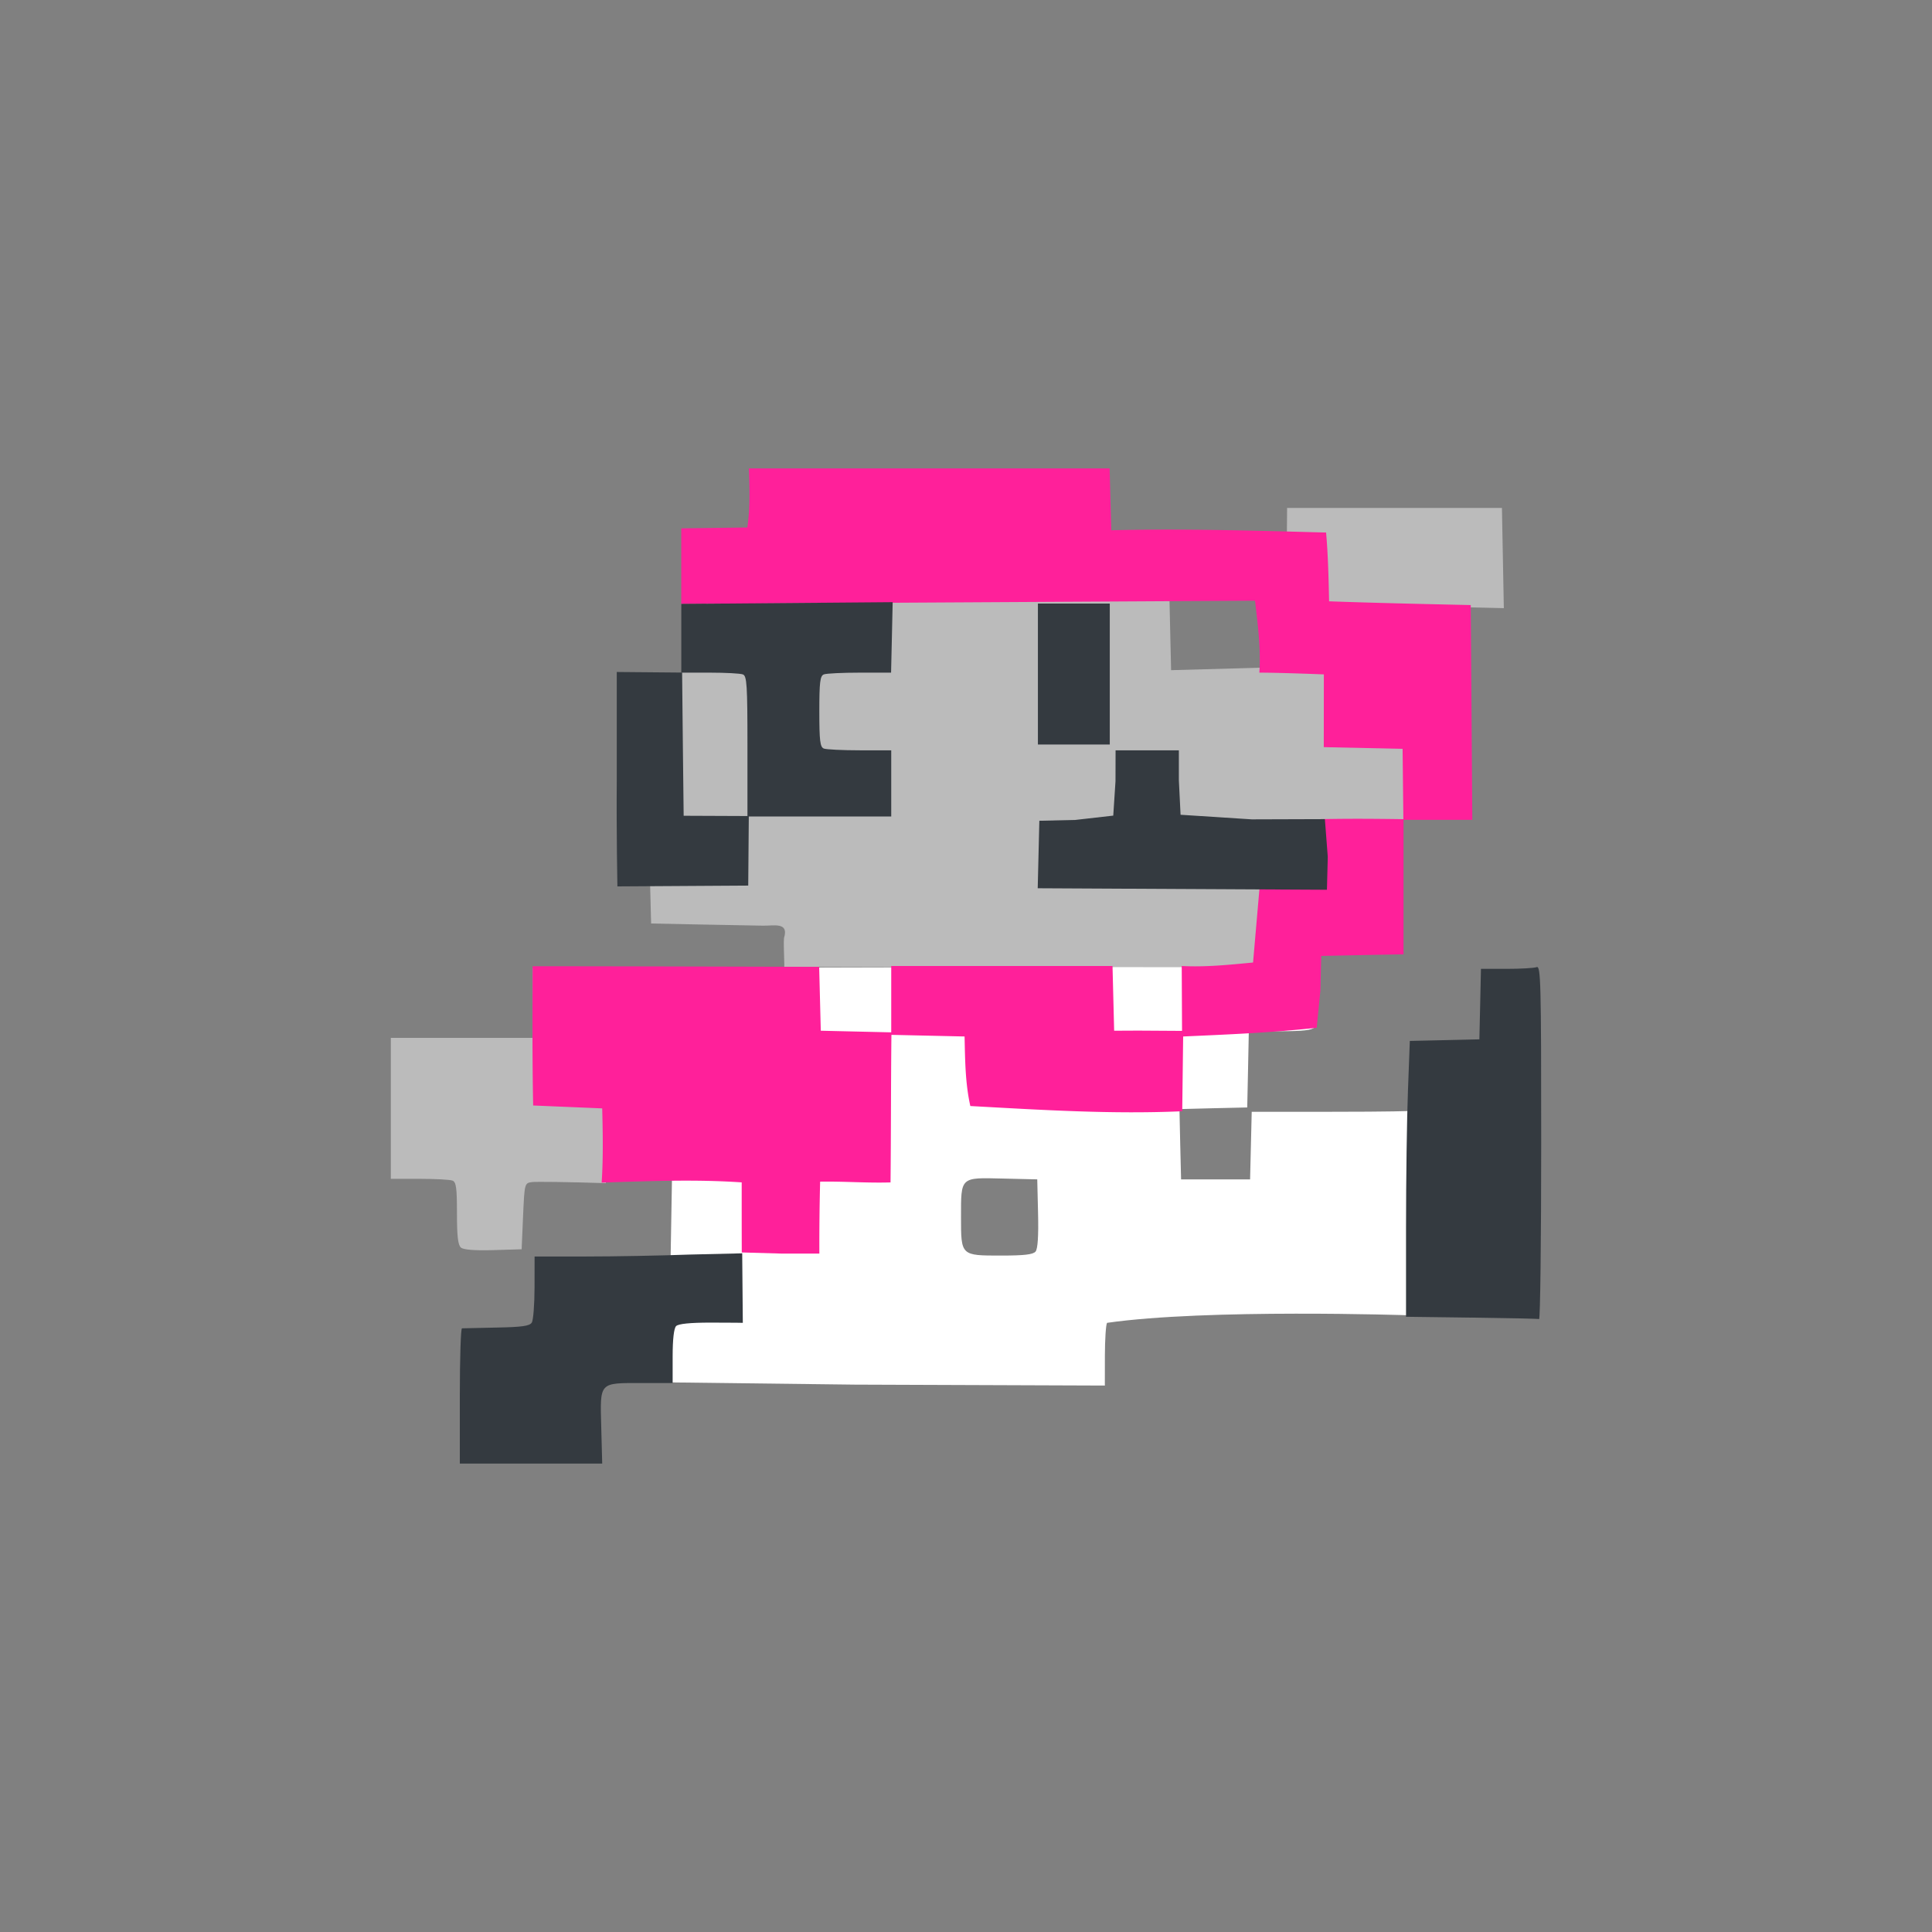
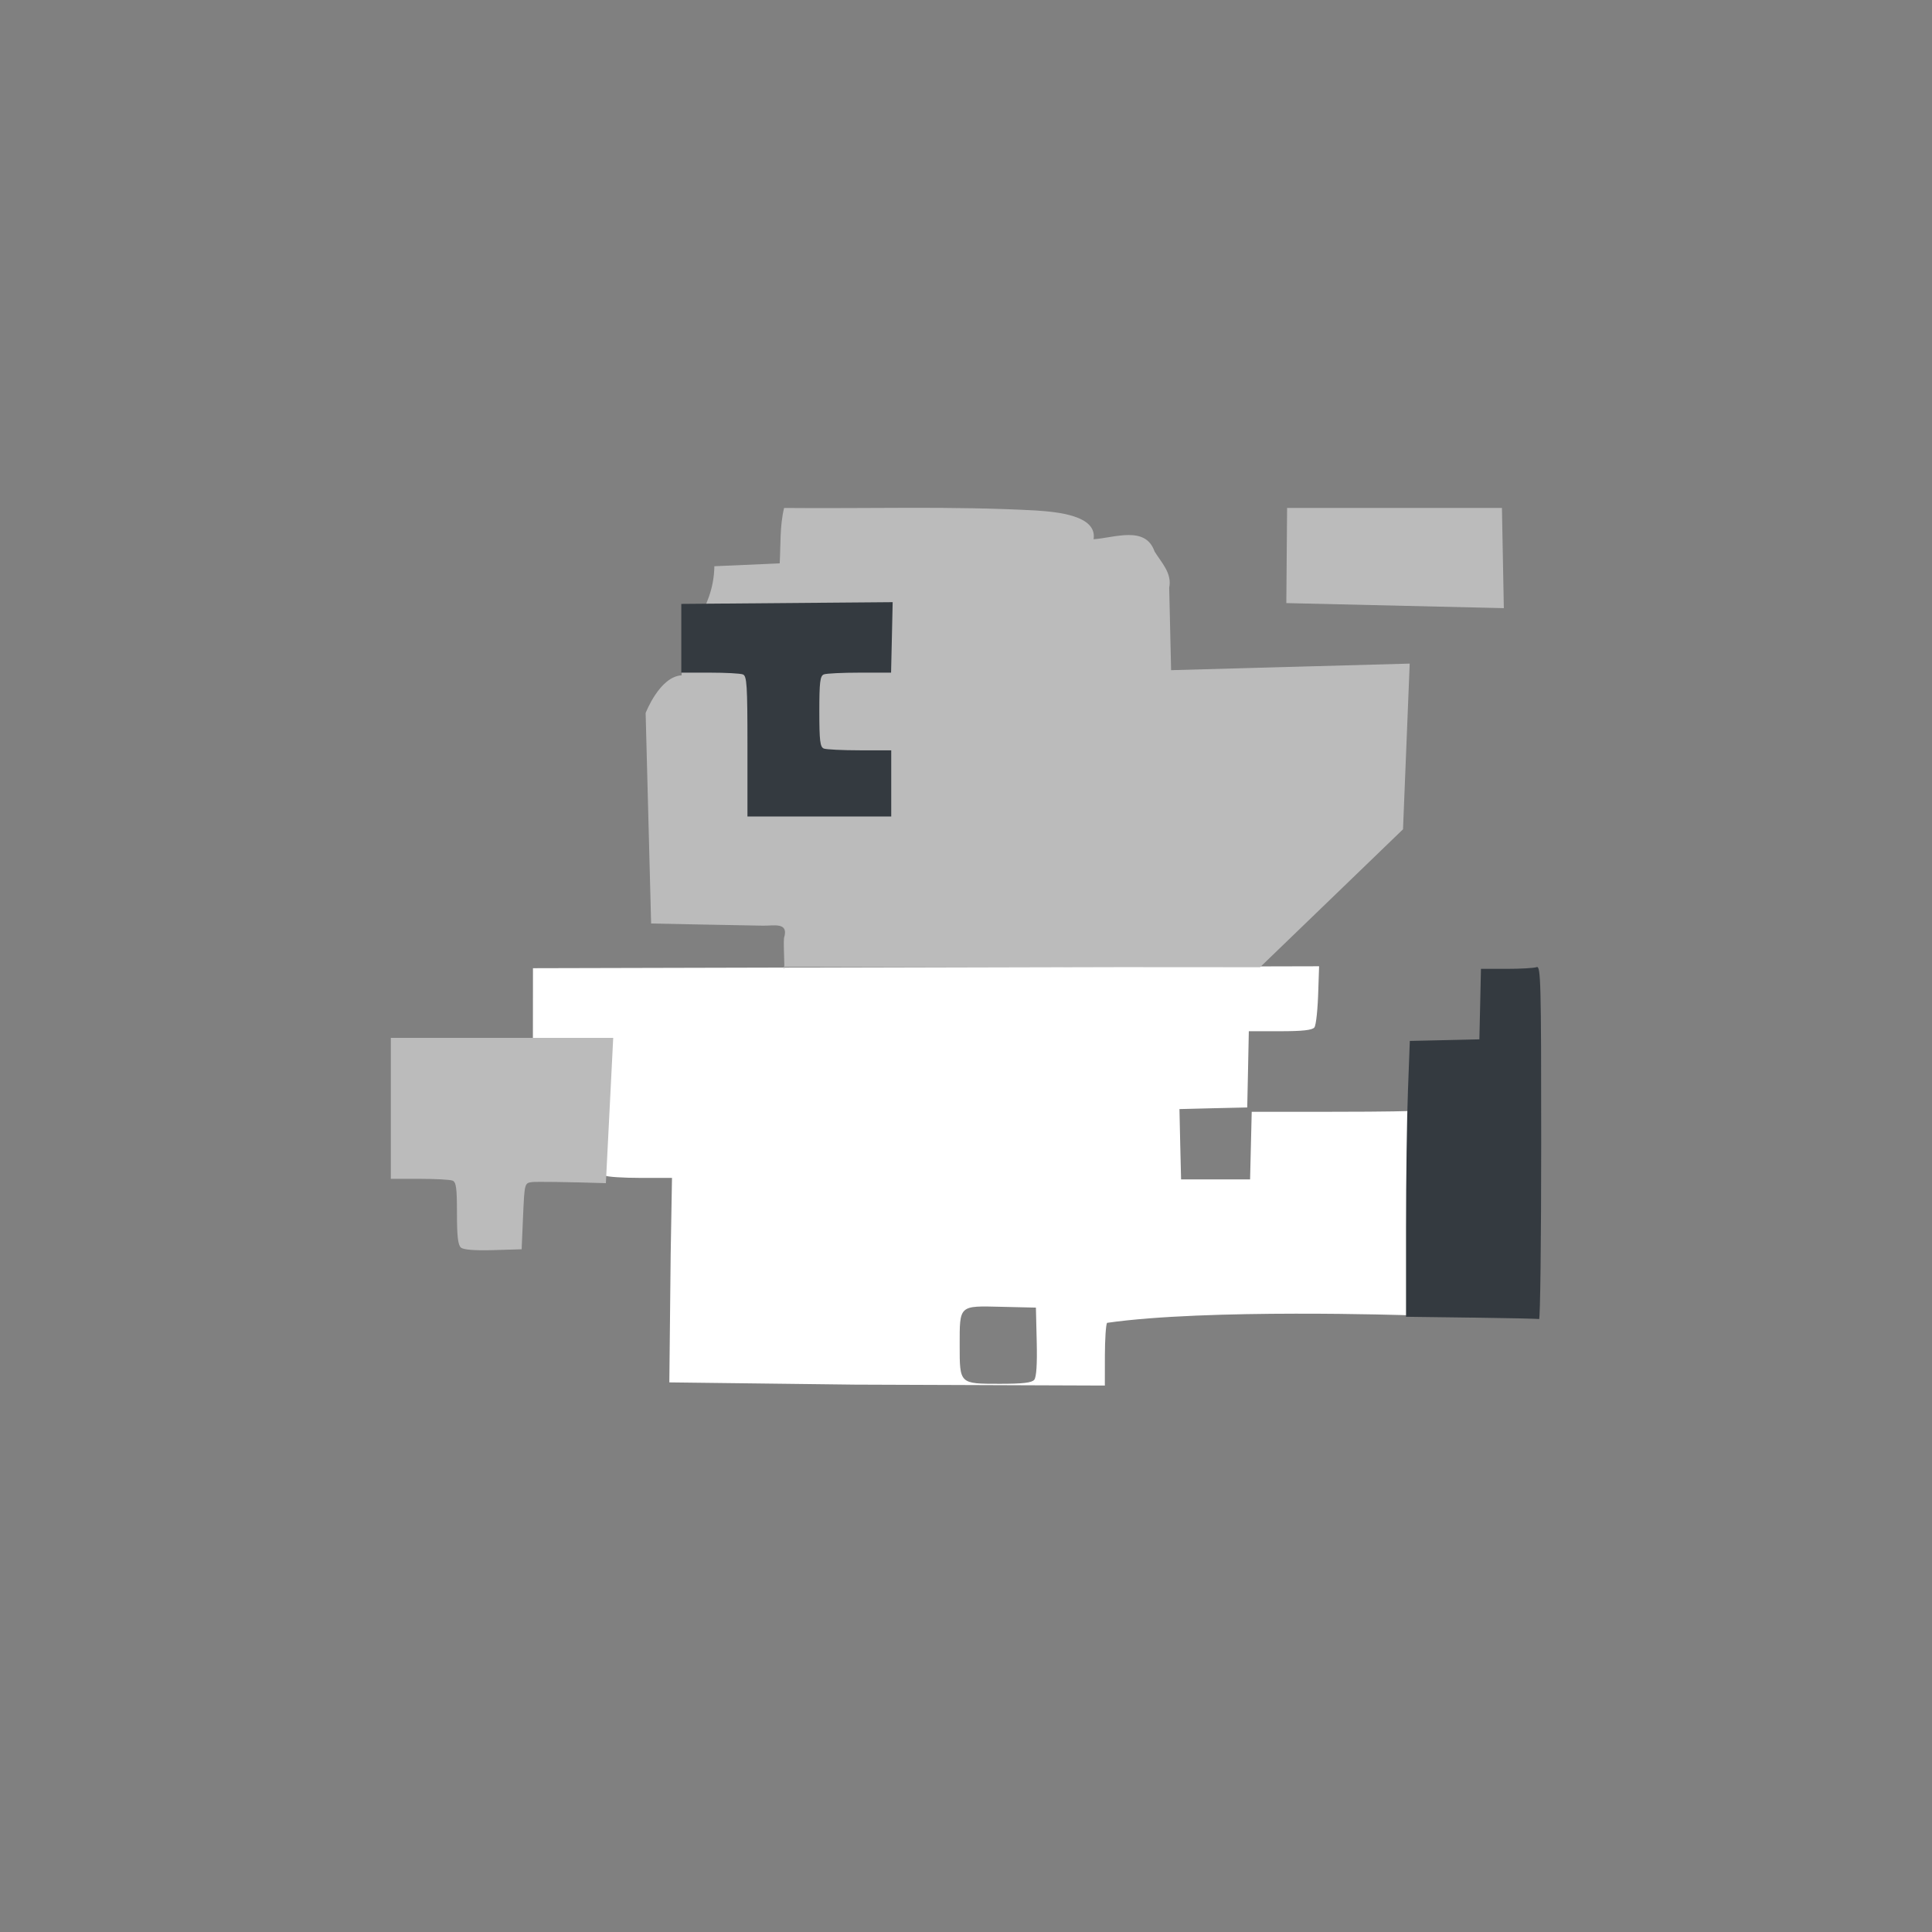
<svg xmlns="http://www.w3.org/2000/svg" width="50" height="50">
  <rect width="100%" height="100%" fill="#808080" stroke="none" />
-   <path d="M17.357 32.457l.017-.986.017-.987h-.819c-.45 0-.86-.027-.91-.06-.06-.037-.097-.342-.11-.91l-.022-.853-.893-.037-.893-.037.047-1.576.002-1.954 20.345-.05-.02.598c-.013.498-.057.93-.103.986-.058.07-.313.097-.888.097h-.808l-.02.987-.021.986-.877.02-.877.022.02.91.022.909h1.786l.021-.875.021-.874h1.962c1.72 0 2.124-.021 2.124-.021l-.026 5.287s-5.222-.175-7.804.196c-.03.045-.055.43-.056.853l-.001.77-6.474-.024-4.797-.058zm9.443-.066c.057-.07.079-.4.065-.987l-.021-.882-.893-.021c-1.105-.027-1.08-.05-1.08.997 0 1.002-.006.996 1.038.996.597 0 .827-.027.89-.103z" fill="#fff" />
+   <path d="M17.357 32.457l.017-.986.017-.987h-.819c-.45 0-.86-.027-.91-.06-.06-.037-.097-.342-.11-.91l-.022-.853-.893-.037-.893-.037.047-1.576.002-1.954 20.345-.05-.02.598c-.013.498-.057.93-.103.986-.058.07-.313.097-.888.097h-.808l-.02.987-.021.986-.877.02-.877.022.02.91.022.909h1.786l.021-.875.021-.874h1.962c1.72 0 2.124-.021 2.124-.021l-.026 5.287s-5.222-.175-7.804.196c-.03.045-.055.43-.056.853l-.001.77-6.474-.024-4.797-.058m9.443-.066c.057-.07.079-.4.065-.987l-.021-.882-.893-.021c-1.105-.027-1.08-.05-1.08.997 0 1.002-.006.996 1.038.996.597 0 .827-.027.89-.103z" fill="#fff" />
  <path d="M15.68 30.62c-.953-.03-1.817-.042-1.92-.027-.183.026-.186.038-.223.882l-.037.856-.733.022c-.477.014-.77-.009-.837-.065-.078-.064-.104-.292-.104-.888 0-.663-.02-.81-.118-.847-.065-.025-.45-.045-.856-.045h-.738V26.86h5.756m4.405-1.836c.054.258-.007-.545.015-.749.134-.426-.274-.31-.558-.319-.96-.015-2.881-.056-2.881-.056l-.142-5.447s.362-.944.93-.975c.025-1.226.824-1.598.849-2.824l1.691-.074c.026-.478 0-.965.113-1.434 2.171.021 4.344-.053 6.513.065.547.037 1.594.125 1.497.744.54-.035 1.344-.36 1.578.317.182.295.456.562.379.939l.049 2.133 6.175-.17-.173 4.288-3.7 3.57-12.335-.008zm12.478-7.731l.537-3.43m0 1.745l.02-2.462h5.56l.049 2.593z" fill="#bbb" />
-   <path d="M19.224 34.235s-.184-.006-.841-.006c-.52 0-.827.031-.885.09-.057.056-.09.342-.09.781v.693h-.804c-1.108 0-1.075-.036-1.044 1.138l.025.946H11.9v-1.75c0-.962.025-1.75.056-1.75l.896-.02c.652-.012.856-.04.91-.128.04-.06.071-.471.072-.911l.001-.8h1.328c.73 0 1.936-.022 2.68-.05l1.365-.032z" fill="#343a40" />
-   <path d="M17.631 15.63v-1.956l1.71-.023c.075-.51.058-1.016.04-1.528h9.336l.042 1.6c1.854-.046 3.707.01 5.56.059.052.592.065 1.186.078 1.78 1.222.043 2.444.07 3.666.097l.04 5.558h-1.784l-.02-1.837-2.04-.044.002-1.883s-1.112-.045-1.669-.045c.041-.627-.04-1.241-.112-1.862m.265 5.72c1.193-.088 2.384-.083 3.578-.066v3.498c-.71.012-1.42.027-2.13.041l-.021.892-.096.968c-1.15.126-2.302.174-3.456.225l-.024 1.935c-1.832.081-3.656-.035-5.484-.135-.133-.595-.135-1.195-.149-1.8l-1.893-.042c-.014 1.254-.01 2.565-.023 3.819-.626.018-1.196-.03-1.822-.02a64.18 64.18 0 00-.02 1.862h-.968l-1.04-.03c-.002-.604-.002-1.209-.002-1.813-1.209-.083-2.415-.032-3.624.005.042-.64.03-1.28.014-1.92l-1.787-.075c-.024-1.201-.017-2.402-.014-3.604 2.472.002 4.944.009 7.416.016l.042 1.653 1.823.042V25h5.727l.042 1.675.622-.003 1.135.007L30.583 25c.619.033 1.23-.032 1.846-.09" fill="#ff209a" />
  <path d="M23.102 15.584l-.02.912-.021.912h-.81c-.446 0-.864.02-.929.045-.098.038-.118.195-.118.96 0 .765.02.922.118.96.065.024.484.045.93.045h.813v1.712h-3.721v-1.816c0-1.587-.015-1.821-.118-1.86-.065-.026-.45-.046-.856-.046h-.738v-1.779M38.081 34.1l-1.693-.022V31.79c0-1.258.022-2.864.05-3.569l.048-1.282.9-.02.9-.021.021-.912.02-.912h.662c.364 0 .715-.02.78-.045.106-.04.117.39.117 4.54 0 2.522-.025 4.578-.055 4.569-.031-.01-.818-.027-1.75-.039z" fill="#343a40" />
-   <path d="M15.962 20.161v-2.77l1.691.015.02 1.953.02 1.753 1.686.007-.015 1.8-3.386.021s-.027-1.367-.016-2.779zm10.894 2.827l.021-.873.021-.874.928-.021.985-.112.058-.89.002-.8h1.638v.775l.044.893 1.843.119 1.892-.006.075.978-.022.85zm.005-5.543V15.62h1.86v3.648h-1.86z" fill="#343a40" />
</svg>